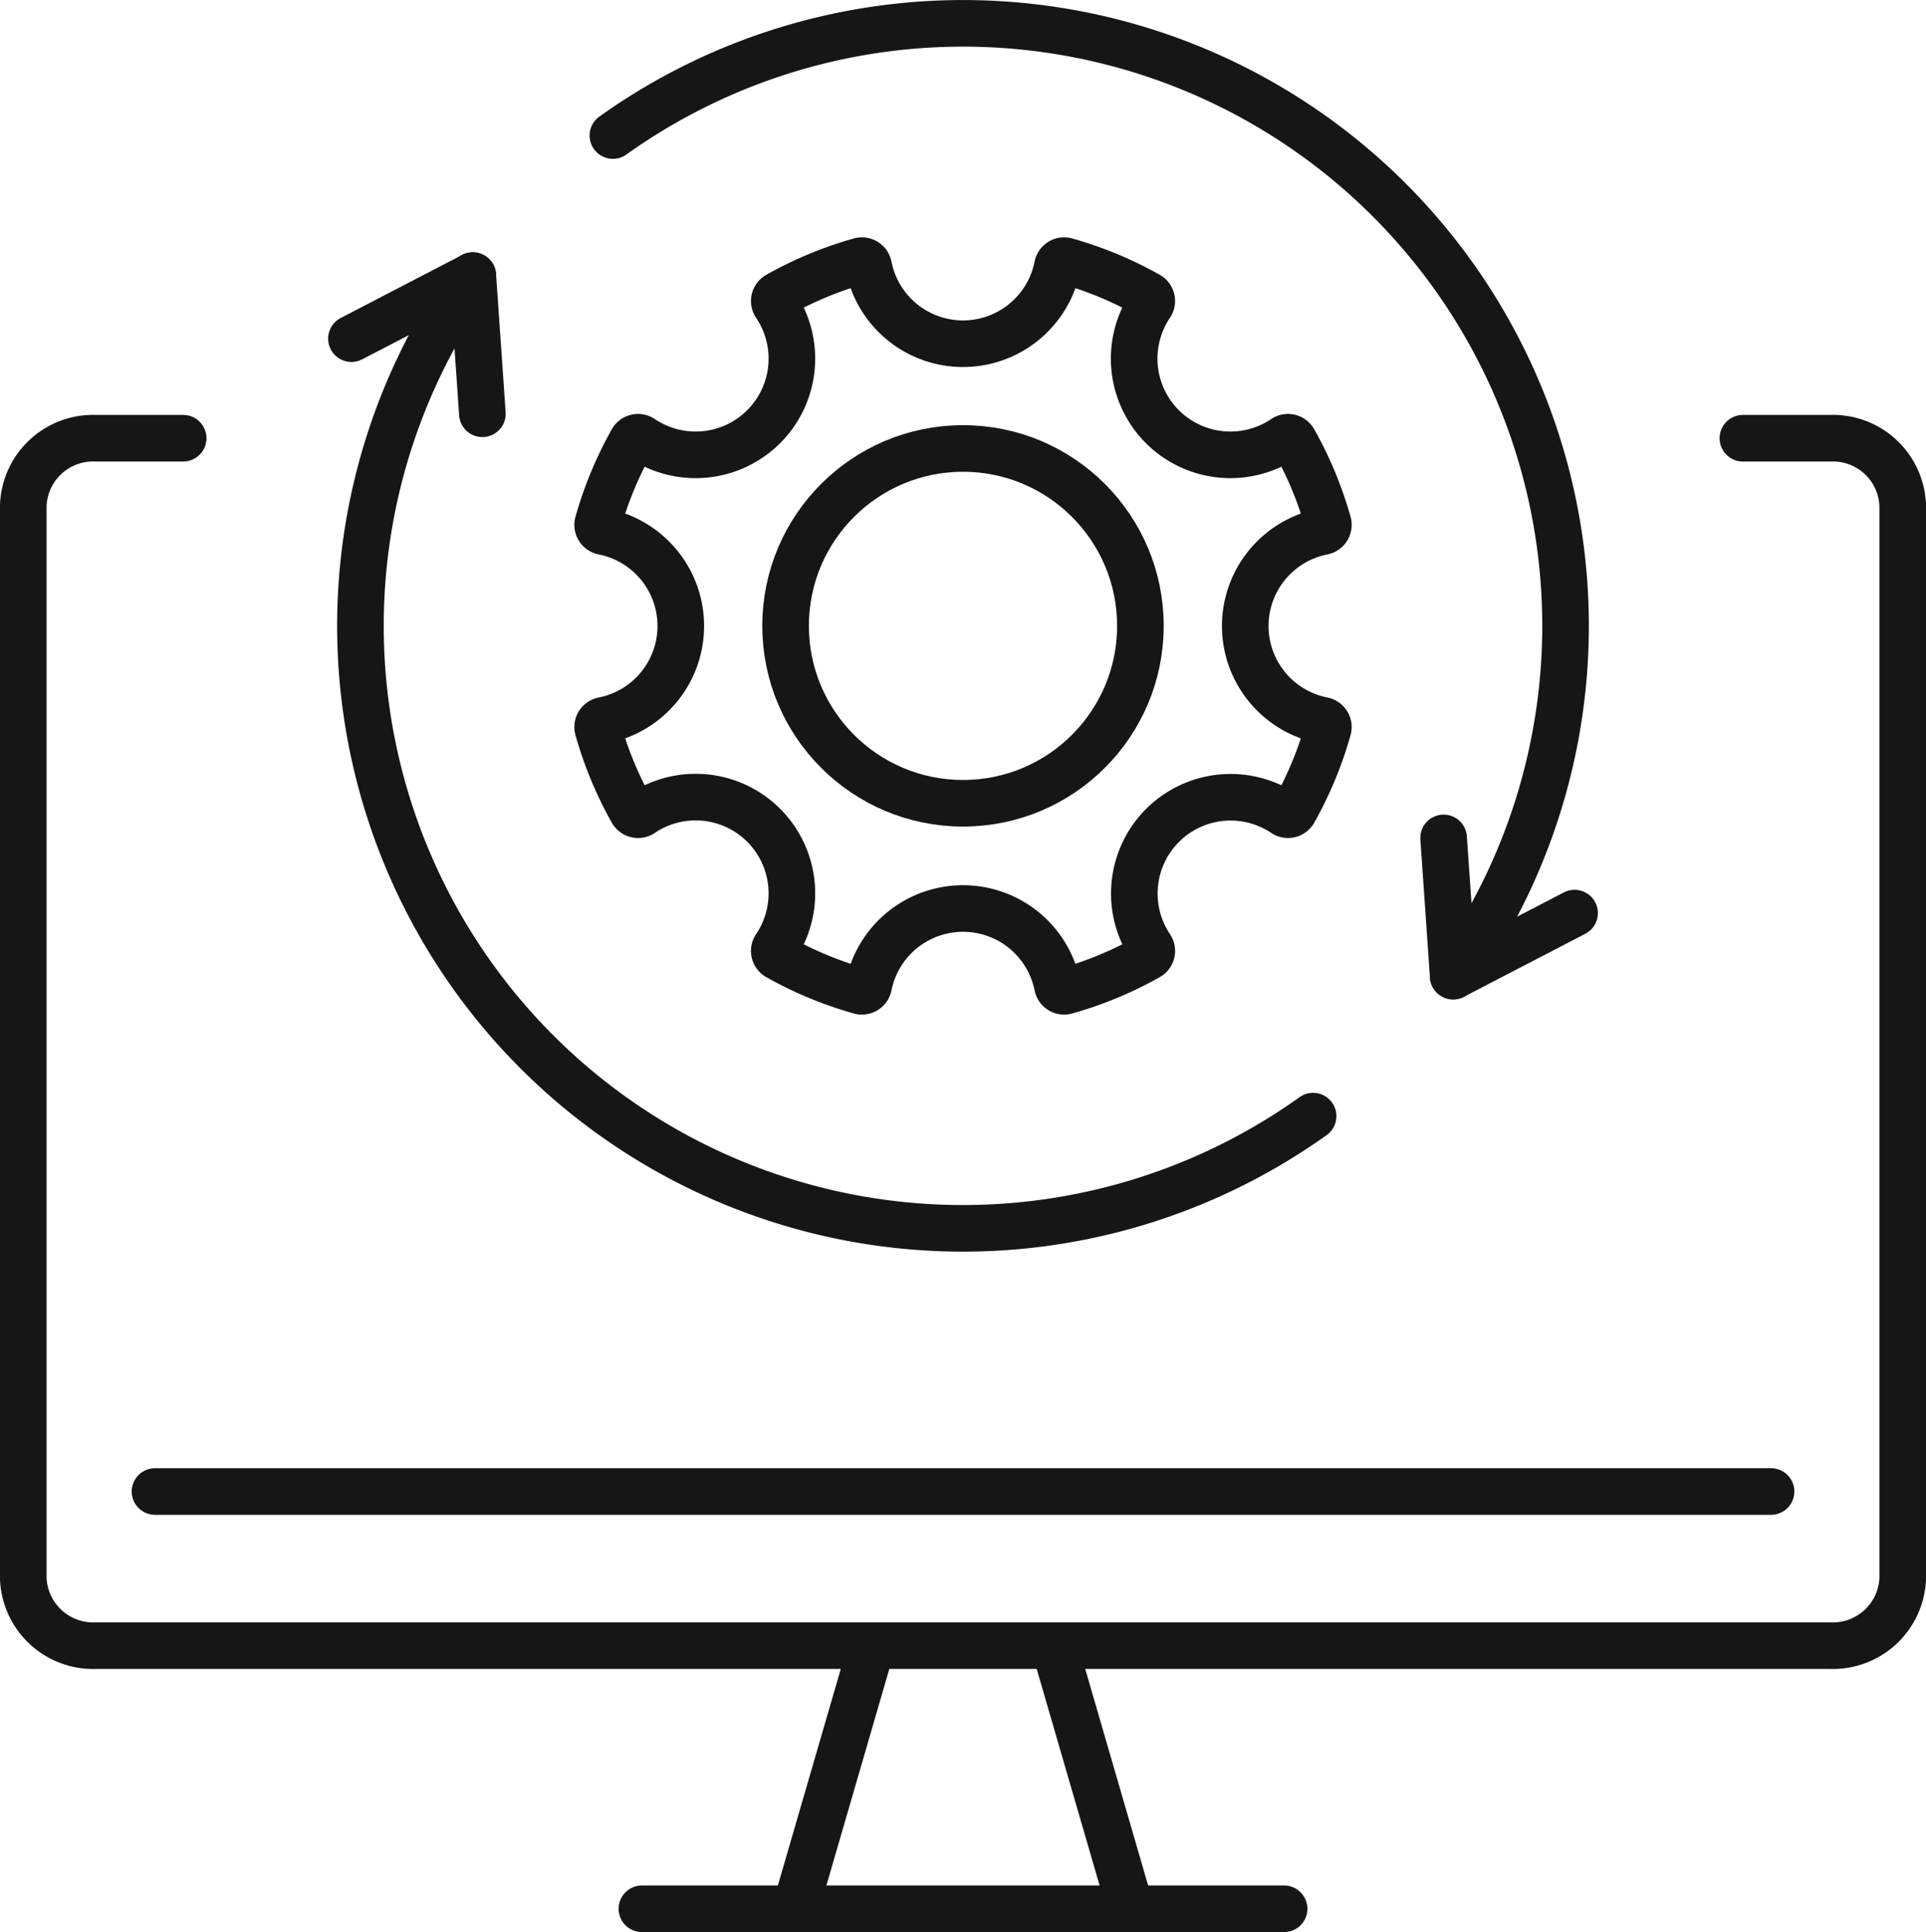
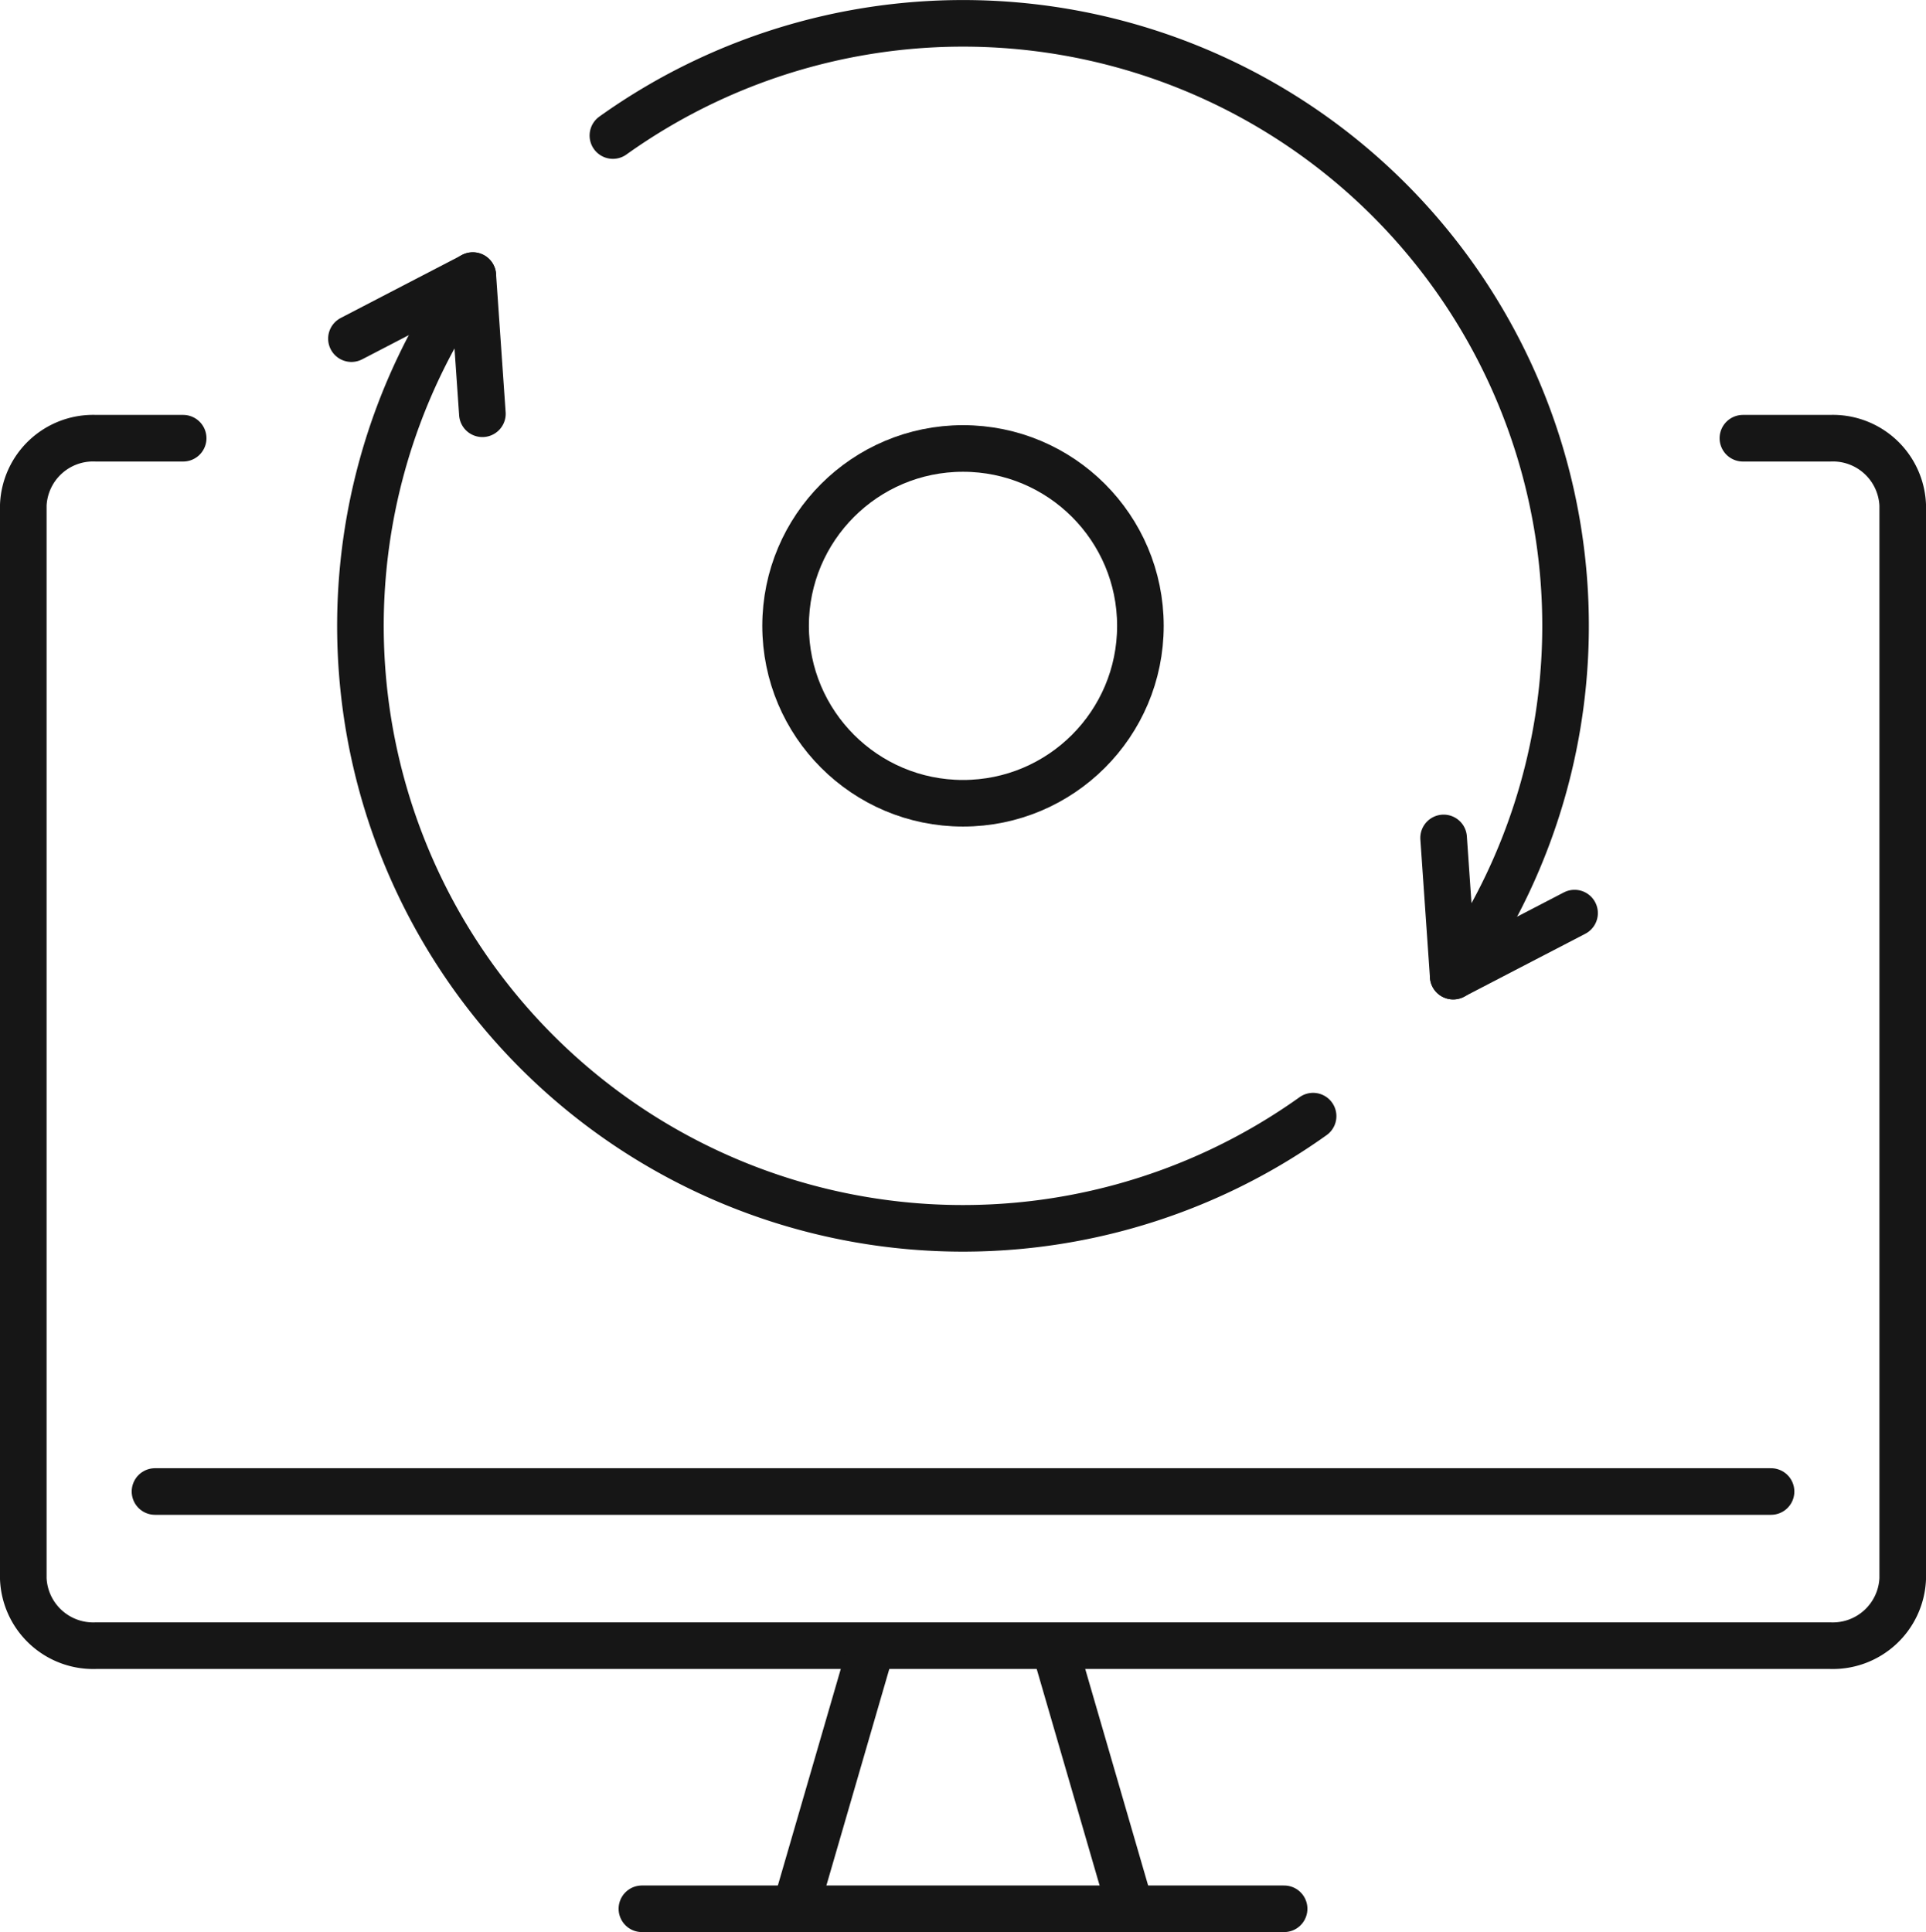
<svg xmlns="http://www.w3.org/2000/svg" width="124" height="124.402" viewBox="0 0 124 124.402">
  <g id="Icon_Customisable" transform="translate(-8634.5 -2942.396)">
    <ellipse id="Ellipse_343" data-name="Ellipse 343" cx="11.422" cy="11.422" rx="11.422" ry="11.422" transform="translate(8685.078 2971.272)" fill="none" stroke="#161616" stroke-linecap="round" stroke-linejoin="round" stroke-width="3" />
-     <path id="Path_11177" data-name="Path 11177" d="M231.8,122.4a6.2,6.2,0,0,1,7.832-.764.439.439,0,0,0,.628-.15,24.112,24.112,0,0,0,2.2-5.3.439.439,0,0,0-.338-.55,6.195,6.195,0,0,1,0-12.156.439.439,0,0,0,.338-.55,24.073,24.073,0,0,0-2.2-5.3.439.439,0,0,0-.628-.15,6.195,6.195,0,0,1-8.6-8.6.439.439,0,0,0-.15-.628,24.085,24.085,0,0,0-5.3-2.2.439.439,0,0,0-.55.338,6.195,6.195,0,0,1-12.155,0,.439.439,0,0,0-.55-.338,24.084,24.084,0,0,0-5.3,2.2.439.439,0,0,0-.15.628,6.195,6.195,0,0,1-8.6,8.6.439.439,0,0,0-.628.15,24.073,24.073,0,0,0-2.2,5.3.439.439,0,0,0,.338.55,6.195,6.195,0,0,1,0,12.156.439.439,0,0,0-.338.55,24.113,24.113,0,0,0,2.2,5.3.439.439,0,0,0,.628.15,6.195,6.195,0,0,1,8.6,8.6.439.439,0,0,0,.15.628,24.106,24.106,0,0,0,5.3,2.2.439.439,0,0,0,.55-.338,6.2,6.2,0,0,1,12.156,0,.439.439,0,0,0,.55.338,24.106,24.106,0,0,0,5.3-2.2.439.439,0,0,0,.15-.628A6.2,6.2,0,0,1,231.8,122.4Z" transform="translate(8477.547 2873.143)" fill="none" stroke="#161616" stroke-linecap="round" stroke-linejoin="round" stroke-width="3" />
    <path id="Path_11178" data-name="Path 11178" d="M119.712,143.675h5.619a4.5,4.5,0,0,1,4.67,4.307V217.11a4.506,4.506,0,0,1-4.67,4.31H13.673A4.507,4.507,0,0,1,9,217.11V147.982a4.5,4.5,0,0,1,4.673-4.307h5.619" transform="translate(8627 2826.937)" fill="none" stroke="#161616" stroke-linecap="round" stroke-linejoin="round" stroke-width="3" />
    <line id="Line_866" data-name="Line 866" x1="104.045" transform="translate(8644.479 3038.431)" fill="none" stroke="#161616" stroke-linecap="round" stroke-linejoin="round" stroke-width="3" />
    <line id="Line_867" data-name="Line 867" x1="4.639" y2="15.968" transform="translate(8685.911 3048.628)" fill="none" stroke="#161616" stroke-linecap="round" stroke-linejoin="round" stroke-width="3" />
    <line id="Line_868" data-name="Line 868" x2="4.609" y2="15.865" transform="translate(8702.48 3048.731)" fill="none" stroke="#161616" stroke-linecap="round" stroke-linejoin="round" stroke-width="3" />
    <line id="Line_869" data-name="Line 869" x2="41.347" transform="translate(8675.827 3065.298)" fill="none" stroke="#161616" stroke-linecap="round" stroke-linejoin="round" stroke-width="3" />
    <path id="Path_11179" data-name="Path 11179" d="M126.329,99.8l-.617-8.9a38.79,38.79,0,0,0,54.1,54.125" transform="translate(8539.228 2869.237)" fill="none" stroke="#161616" stroke-linecap="round" stroke-linejoin="round" stroke-width="3" />
    <line id="Line_870" data-name="Line 870" y1="4.057" x2="7.814" transform="translate(8657.126 2960.144)" fill="none" stroke="#161616" stroke-linecap="round" stroke-linejoin="round" stroke-width="3" />
    <path id="Path_11180" data-name="Path 11180" d="M253.848,61.452l.617,8.9a38.79,38.79,0,0,0-54.1-54.125" transform="translate(8473.595 2934.896)" fill="none" stroke="#161616" stroke-linecap="round" stroke-linejoin="round" stroke-width="3" />
    <line id="Line_871" data-name="Line 871" x1="7.814" y2="4.057" transform="translate(8728.06 3001.188)" fill="none" stroke="#161616" stroke-linecap="round" stroke-linejoin="round" stroke-width="3" />
  </g>
</svg>